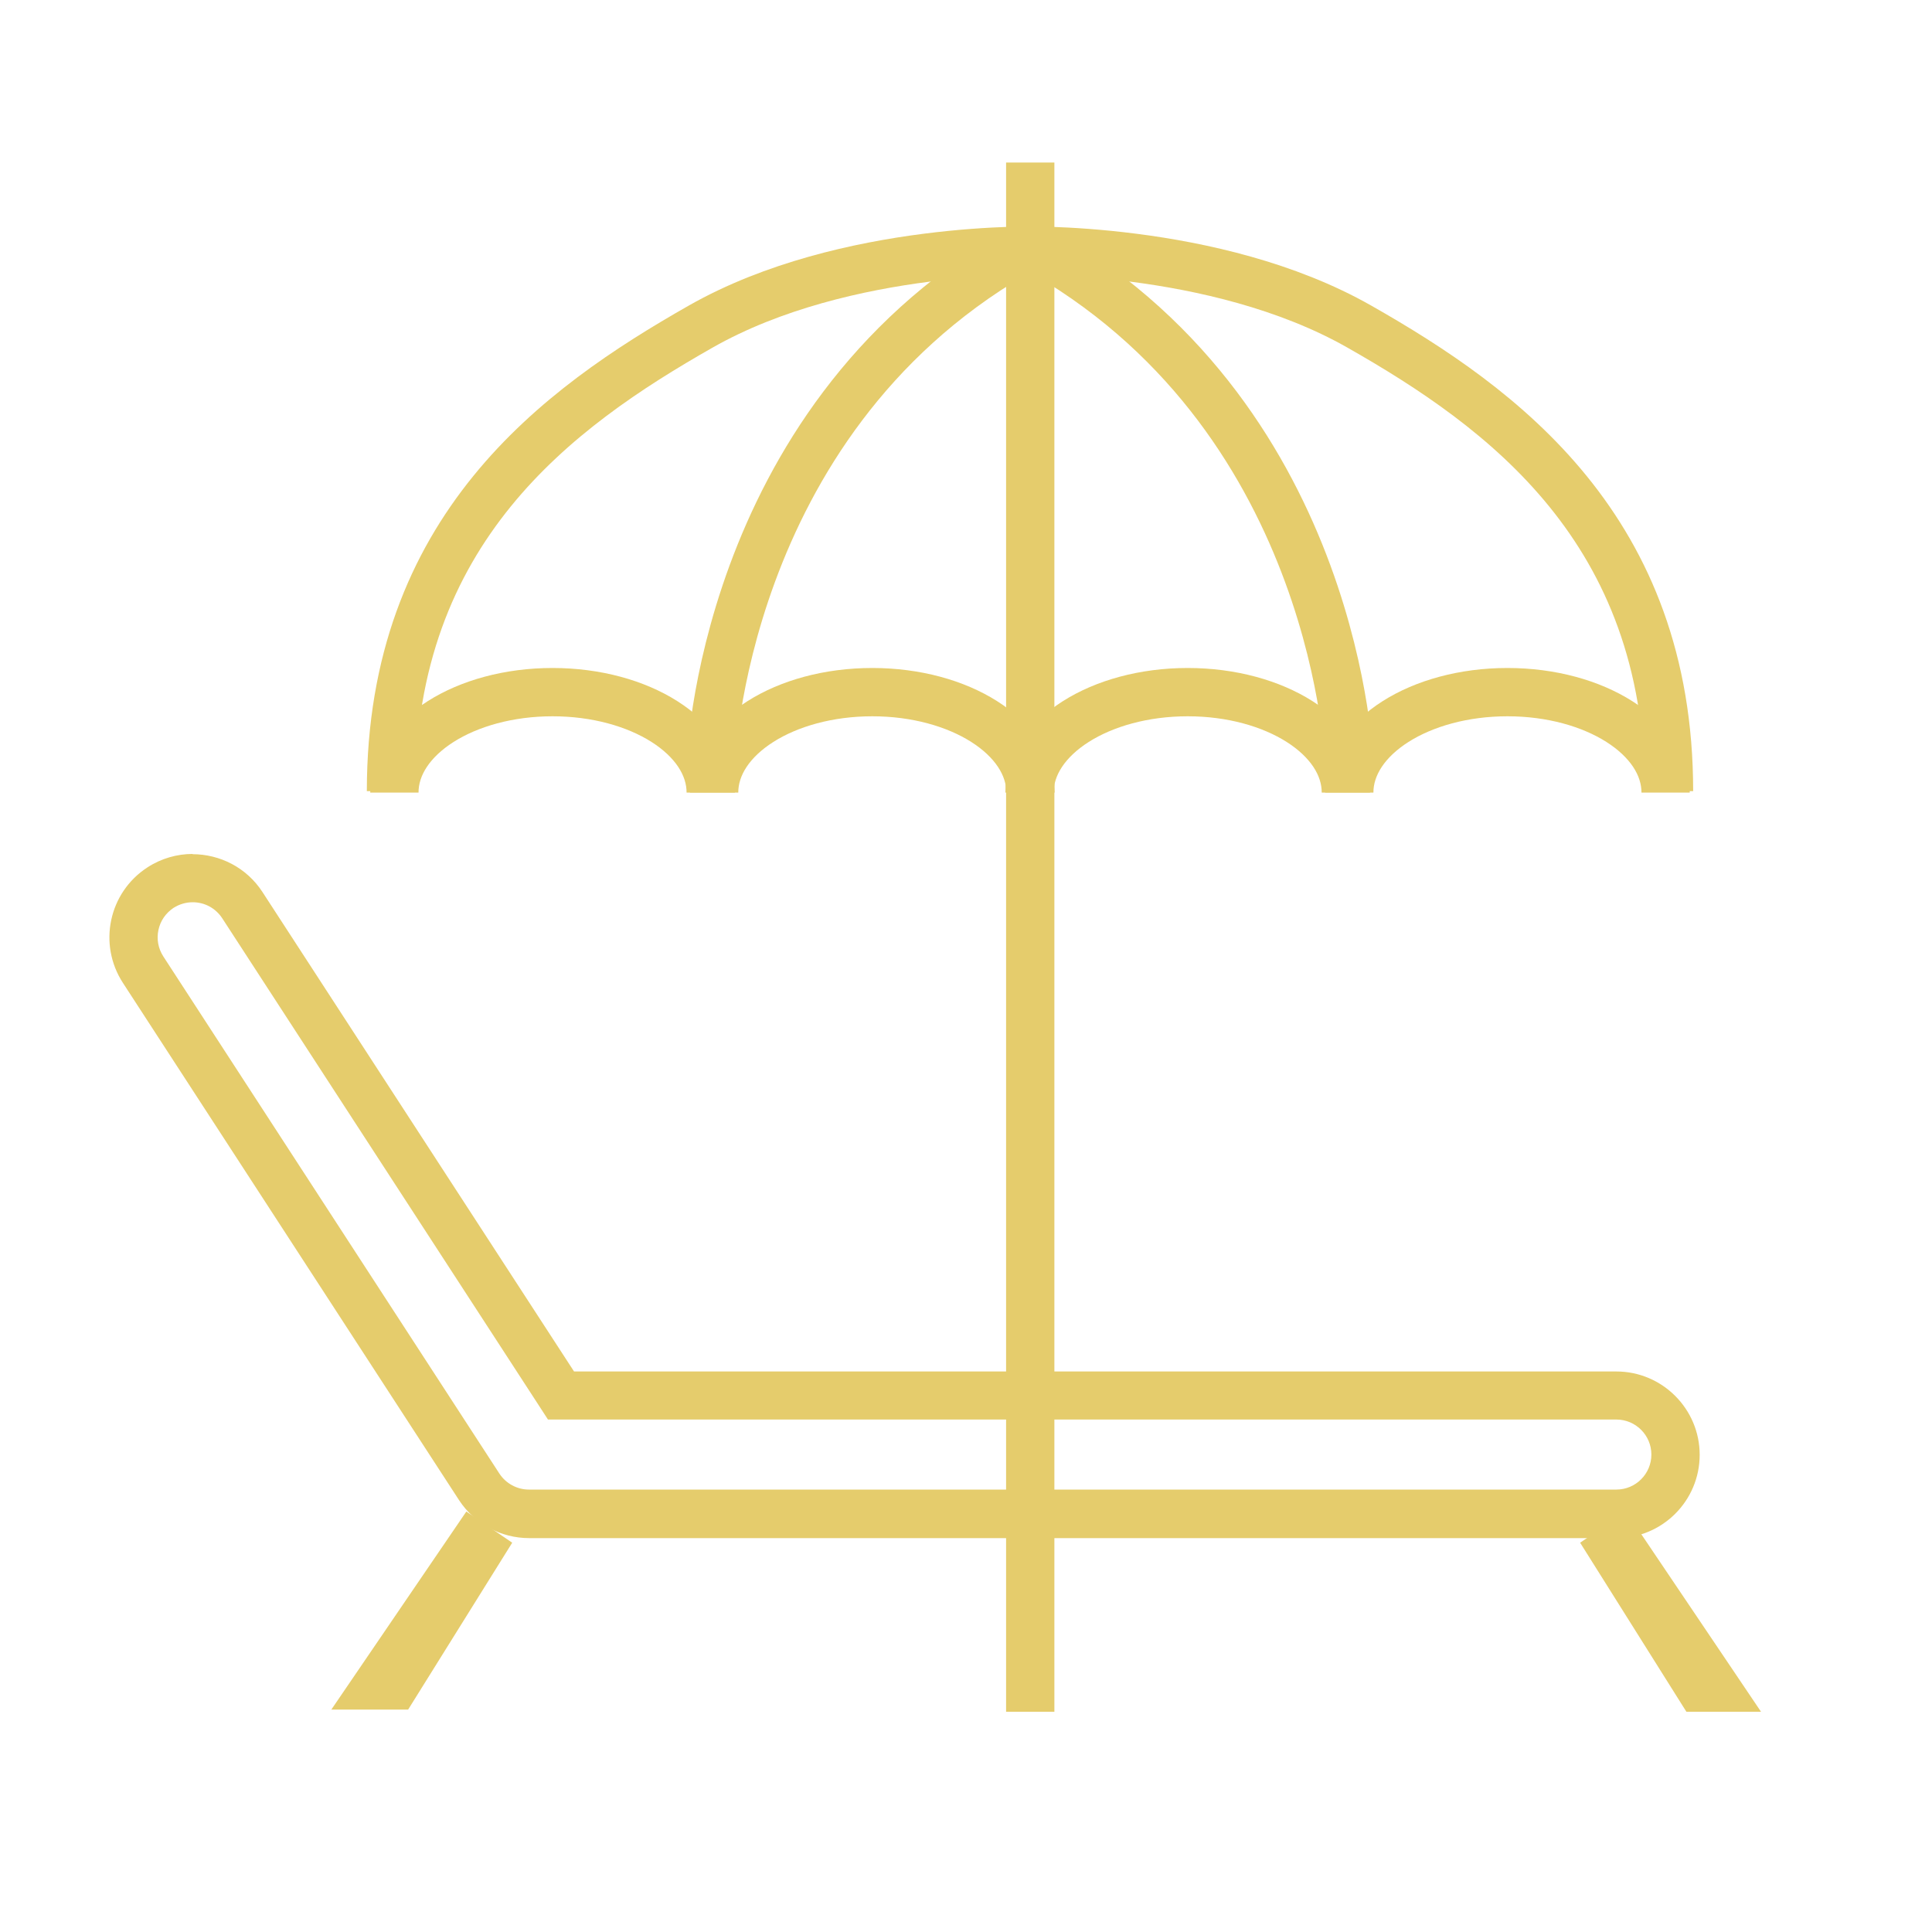
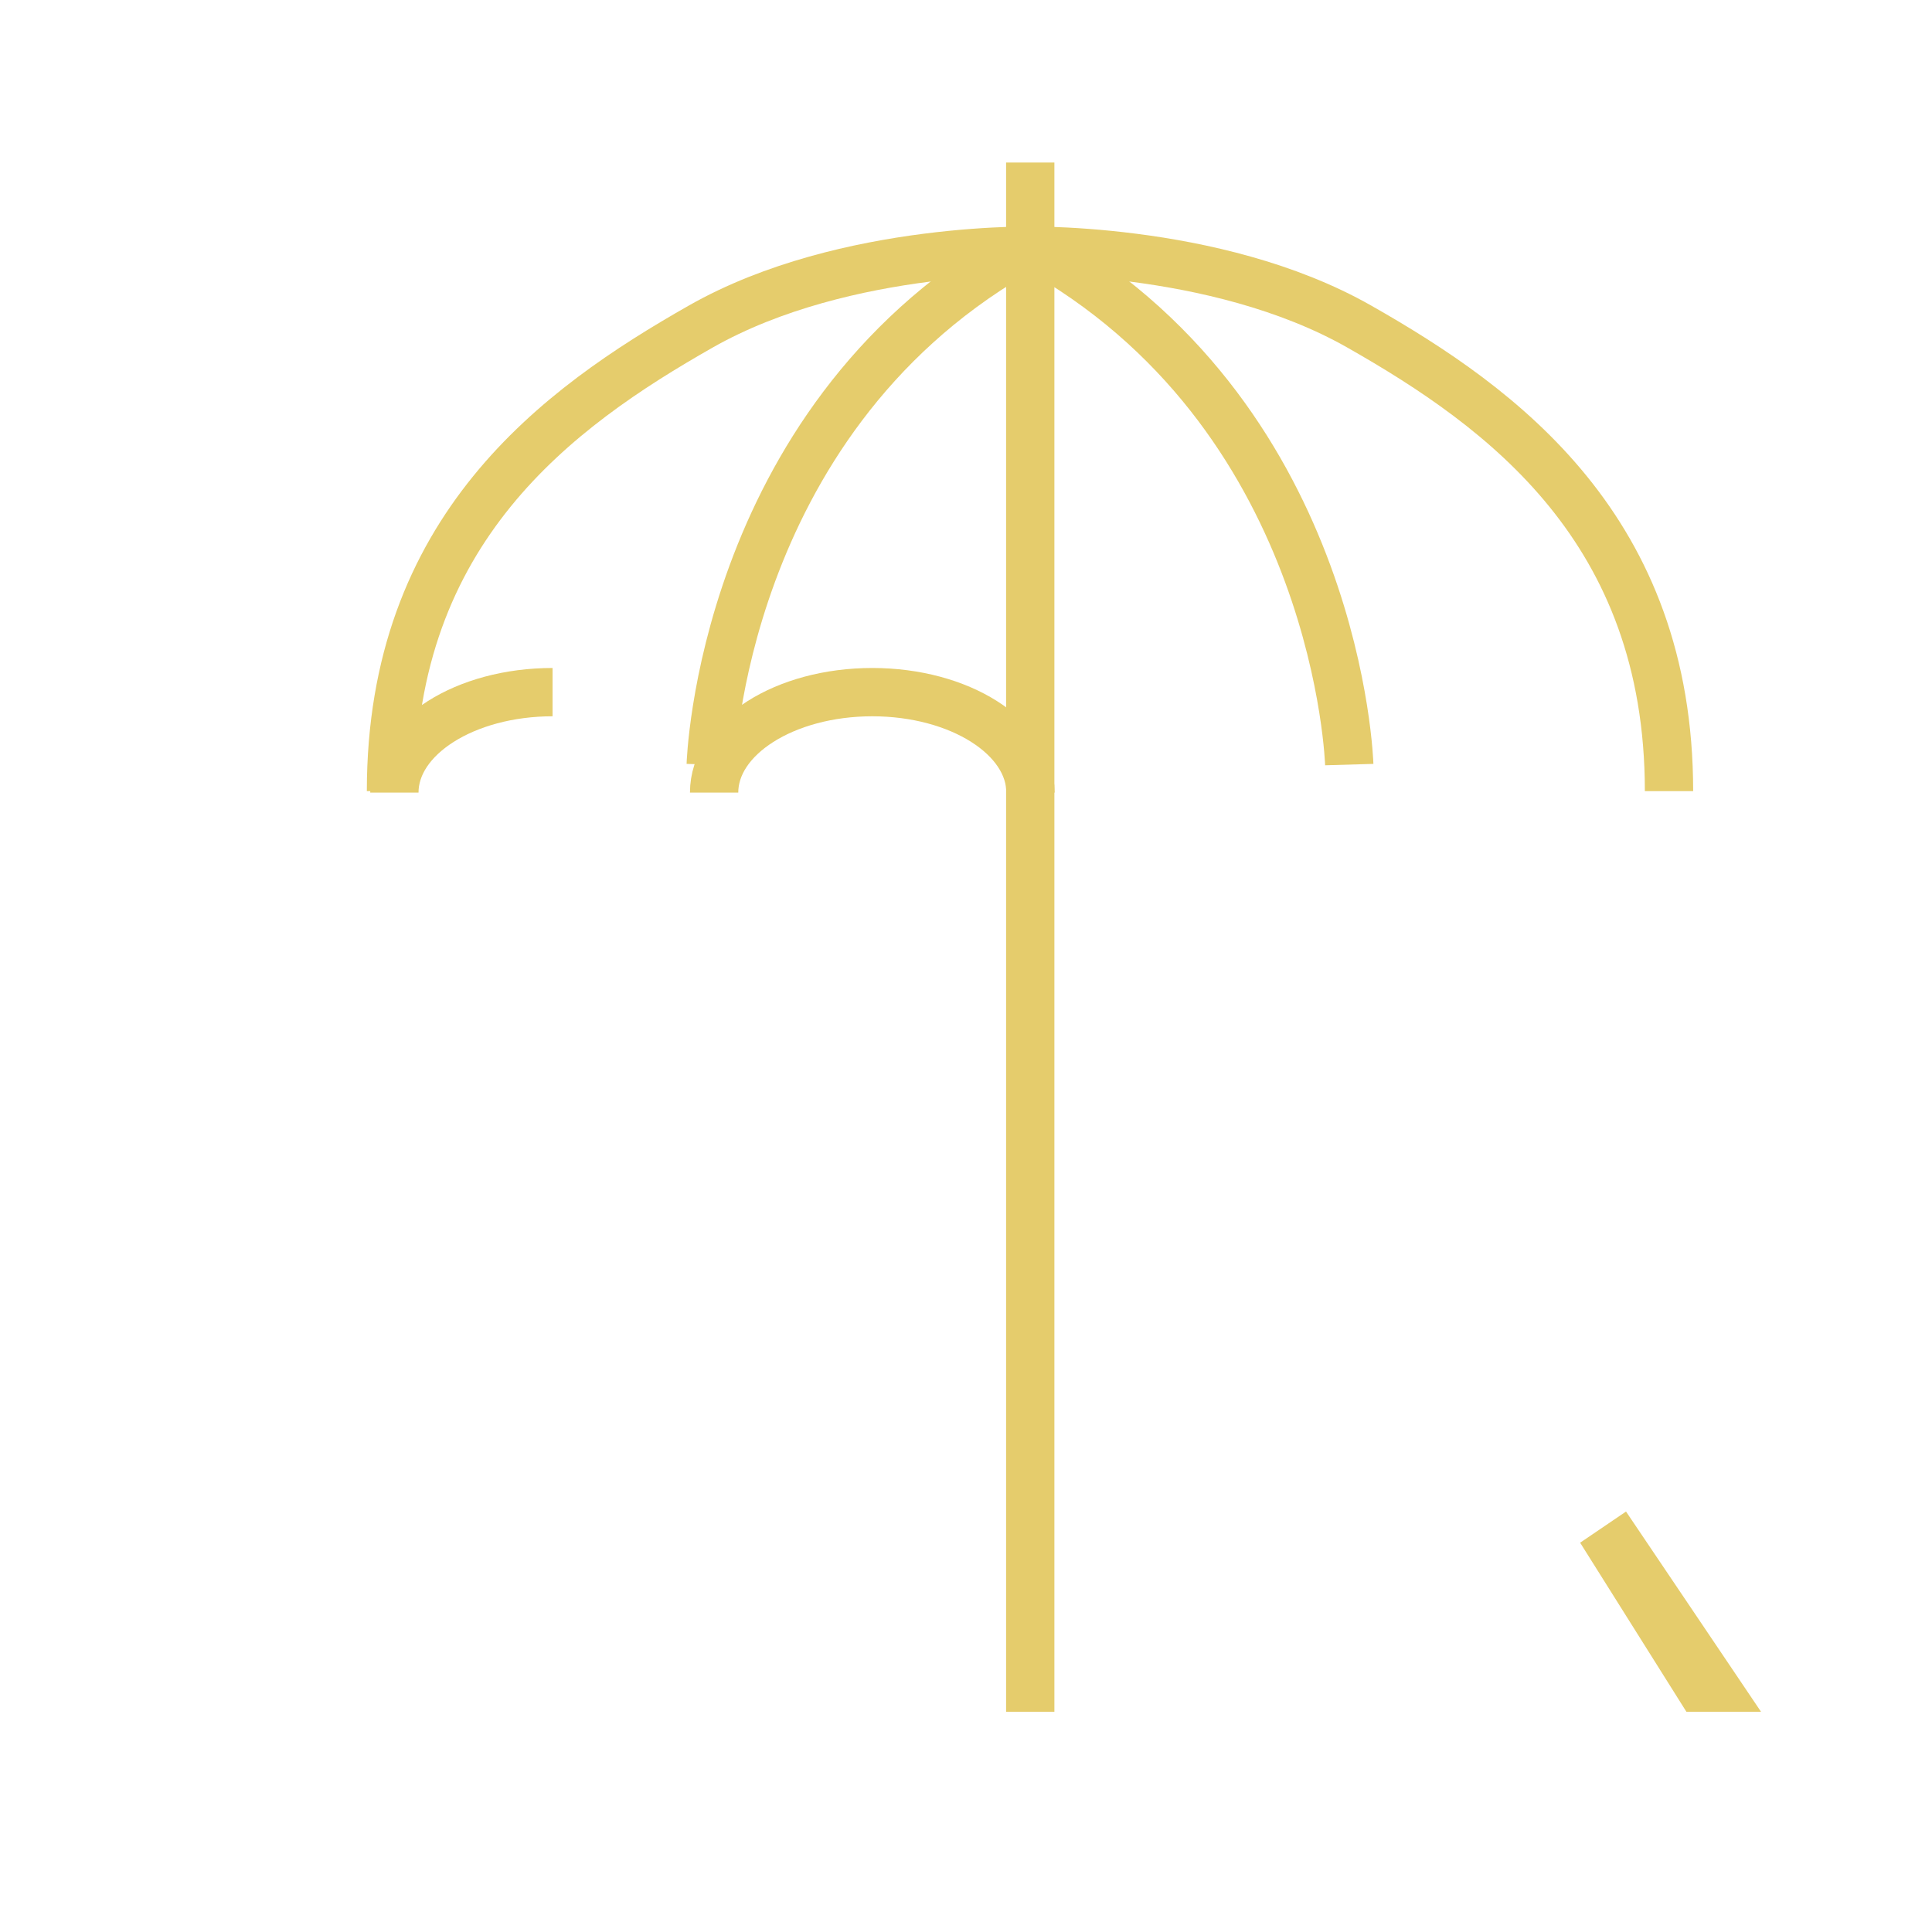
<svg xmlns="http://www.w3.org/2000/svg" width="80" height="80" viewBox="0 0 80 80" fill="none">
  <g clip-path="url(#clip0_2649_12360)">
    <path d="M42.66 6.73V70.88" stroke="#E5CC6C" stroke-width="2" stroke-miterlimit="10" />
    <path d="M43.21 10.38C43.21 10.38 35.02 10.11 29.02 13.52C23.07 16.9 16.19 21.92 16.19 32.76" stroke="#E5CC6C" stroke-width="2" stroke-miterlimit="10" />
-     <path d="M16.33 32.82C16.33 30.52 19.26 28.66 22.88 28.66C26.5 28.66 29.43 30.52 29.43 32.82" stroke="#E5CC6C" stroke-width="2" stroke-miterlimit="10" />
+     <path d="M16.33 32.82C16.33 30.52 19.26 28.66 22.88 28.66" stroke="#E5CC6C" stroke-width="2" stroke-miterlimit="10" />
    <path d="M29.57 32.82C29.57 30.52 32.5 28.66 36.12 28.66C39.74 28.66 42.67 30.52 42.67 32.82" stroke="#E5CC6C" stroke-width="2" stroke-miterlimit="10" />
    <path d="M29.43 31.66C29.43 31.66 29.84 17.61 41.98 10.51" stroke="#E5CC6C" stroke-width="2" stroke-miterlimit="10" />
    <path d="M42.09 10.38C42.09 10.38 50.28 10.11 56.28 13.52C62.23 16.9 69.11 21.92 69.11 32.76" stroke="#E5CC6C" stroke-width="2" stroke-miterlimit="10" />
-     <path d="M68.97 32.82C68.97 30.52 66.04 28.66 62.42 28.66C58.8 28.66 55.87 30.52 55.87 32.82" stroke="#E5CC6C" stroke-width="2" stroke-miterlimit="10" />
-     <path d="M55.73 32.82C55.73 30.52 52.8 28.66 49.18 28.66C45.56 28.66 42.63 30.52 42.63 32.82" stroke="#E5CC6C" stroke-width="2" stroke-miterlimit="10" />
    <path d="M55.87 31.66C55.87 31.66 55.46 17.61 43.32 10.51" stroke="#E5CC6C" stroke-width="2" stroke-miterlimit="10" />
-     <path d="M7.98 37.36C8.48 37.36 8.93 37.61 9.2 38.02L22.1 57.87L22.69 58.78H66.93C67.73 58.78 68.38 59.43 68.38 60.23C68.38 61.03 67.73 61.68 66.93 61.68H21.9C21.41 61.68 20.95 61.43 20.68 61.02L6.76 39.6C6.55 39.27 6.48 38.89 6.56 38.51C6.64 38.13 6.86 37.81 7.19 37.59C7.43 37.44 7.7 37.36 7.98 37.36ZM7.98 35.36C7.34 35.36 6.68 35.54 6.1 35.92C4.5 36.96 4.05 39.1 5.09 40.7L19.01 62.12C19.65 63.1 20.74 63.69 21.91 63.69H66.93C68.84 63.69 70.38 62.14 70.38 60.24C70.38 58.34 68.83 56.79 66.93 56.79H23.77L10.87 36.94C10.21 35.92 9.1 35.37 7.97 35.37L7.98 35.36Z" fill="#E5CC6C" />
-     <path d="M16.9 70.79H13.72L19.31 62.59L21.21 63.88L16.9 70.79Z" fill="#E5CC6C" />
    <path d="M69.83 70.88L65.43 63.88L67.33 62.59L72.92 70.88H69.83Z" fill="#E5CC6C" />
  </g>
  <defs>
    <clipPath id="clip0_2649_12360">
      <rect width="80" height="80" fill="white" />
    </clipPath>
  </defs>
</svg>